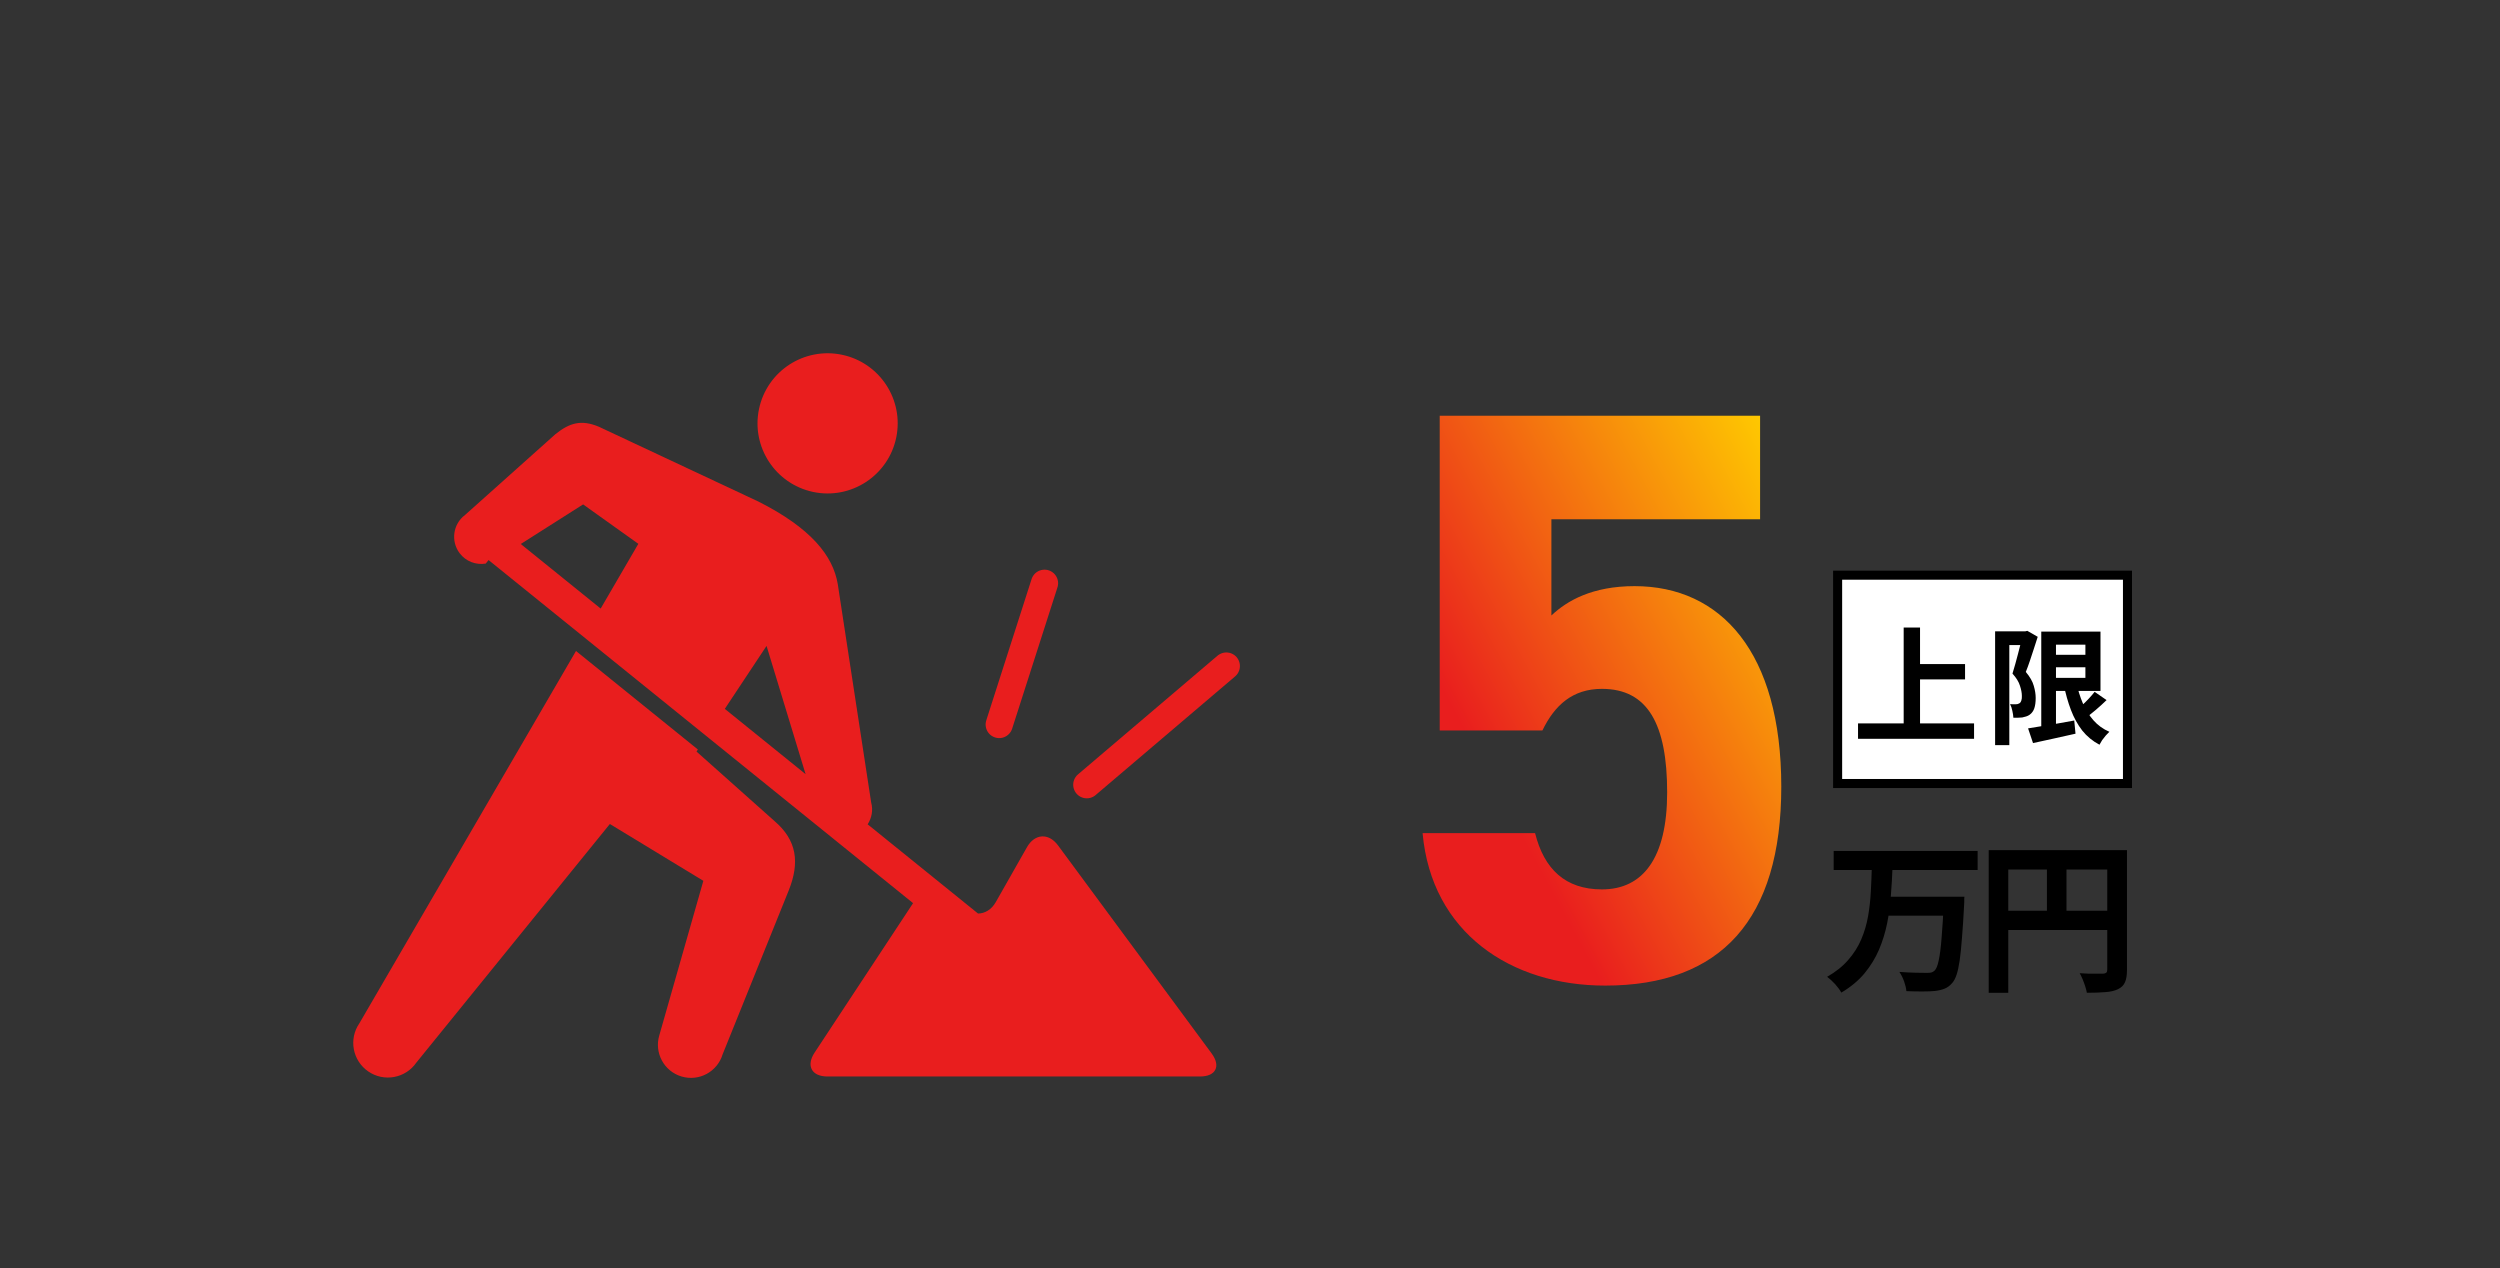
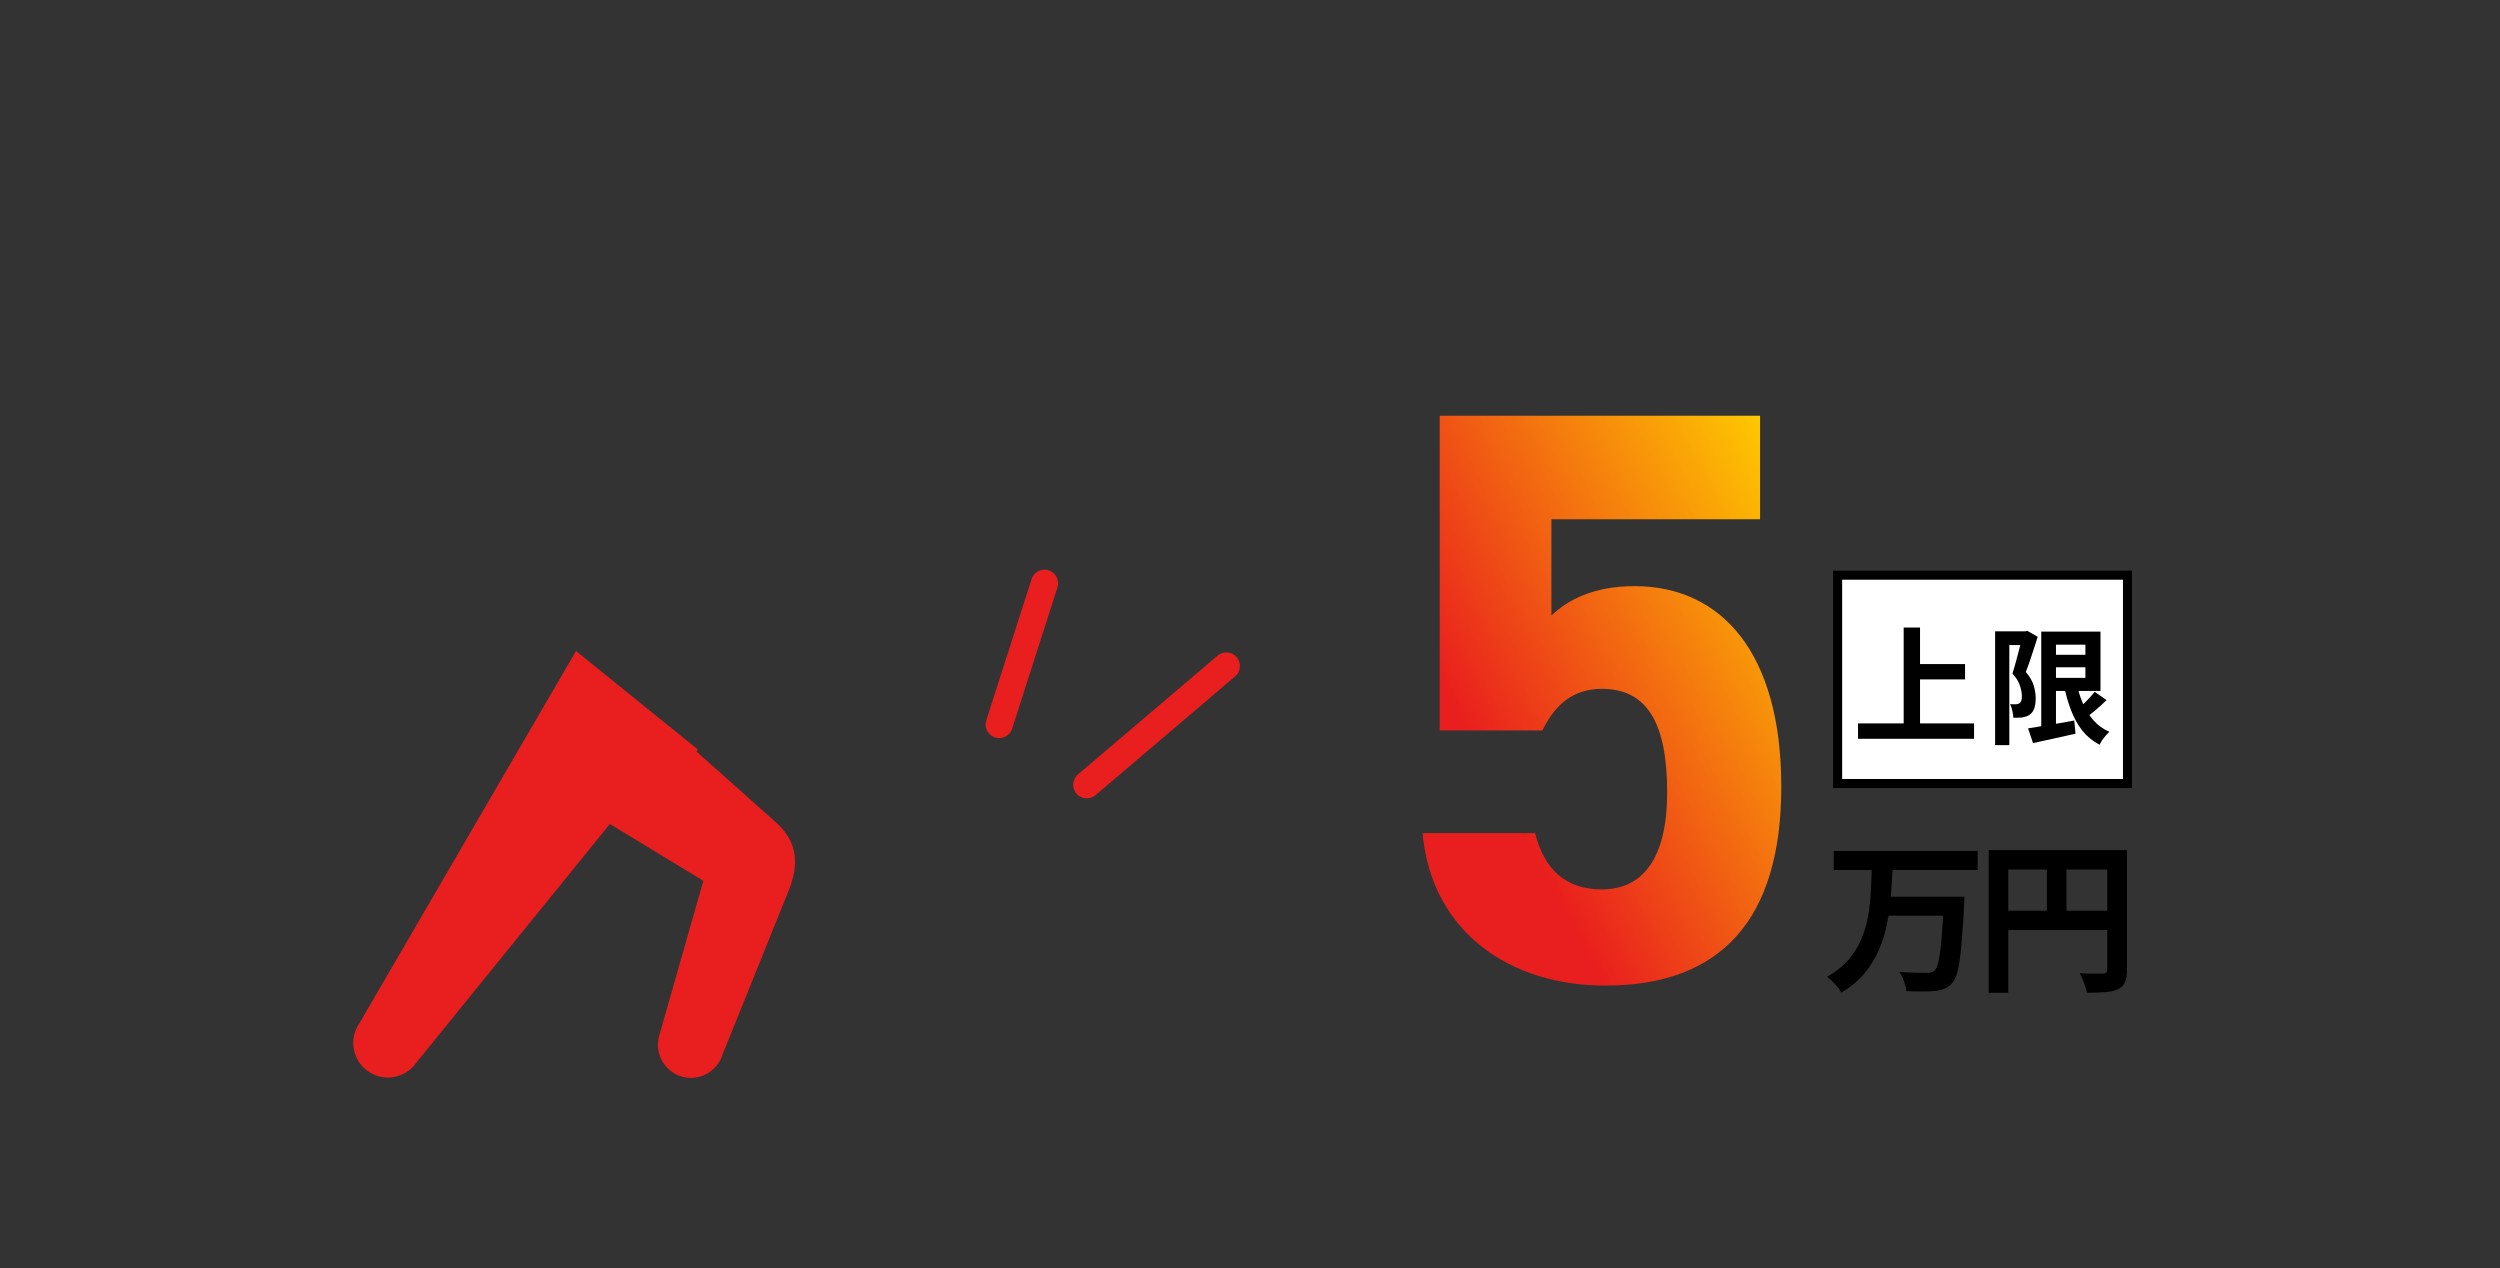
<svg xmlns="http://www.w3.org/2000/svg" width="276" height="140" viewBox="0 0 276 140" fill="none">
  <rect x="0" y="0" width="276" height="140" fill="#333333" stroke="none" />
  <path d="M176.854 76.05C173.614 76.05 171.634 77.85 170.284 80.64H158.944V45.9H194.314V57.33H171.274V67.95C172.984 66.33 175.774 64.71 180.454 64.71C189.994 64.71 196.654 72 196.654 86.85C196.654 101.52 189.994 108.81 177.214 108.81C166.774 108.81 158.044 102.96 157.054 91.98H169.474C170.464 95.94 172.804 98.19 176.854 98.19C181.354 98.19 184.054 94.77 184.054 87.48C184.054 79.92 181.894 76.05 176.854 76.05Z" fill="url(#paint0_linear_1649_1972)" />
  <path d="M202.436 93.942H218.33V96.048H202.436V93.942ZM208.196 99H215.396V101.088H208.196V99ZM214.604 99H216.872C216.872 99 216.866 99.06 216.854 99.18C216.854 99.288 216.854 99.42 216.854 99.576C216.854 99.732 216.848 99.858 216.836 99.954C216.764 101.346 216.686 102.54 216.602 103.536C216.53 104.52 216.446 105.348 216.35 106.02C216.254 106.68 216.14 107.208 216.008 107.604C215.876 108 215.72 108.3 215.54 108.504C215.276 108.816 214.988 109.032 214.676 109.152C214.376 109.272 214.022 109.356 213.614 109.404C213.254 109.44 212.786 109.458 212.21 109.458C211.646 109.458 211.064 109.446 210.464 109.422C210.44 109.11 210.356 108.75 210.212 108.342C210.068 107.946 209.894 107.598 209.69 107.298C210.314 107.346 210.908 107.376 211.472 107.388C212.036 107.4 212.45 107.406 212.714 107.406C212.906 107.406 213.068 107.394 213.2 107.37C213.332 107.334 213.452 107.268 213.56 107.172C213.752 107.004 213.908 106.632 214.028 106.056C214.16 105.468 214.268 104.628 214.352 103.536C214.448 102.432 214.532 101.04 214.604 99.36V99ZM206.648 95.742H208.934C208.898 96.762 208.838 97.794 208.754 98.838C208.682 99.882 208.544 100.914 208.34 101.934C208.136 102.942 207.836 103.914 207.44 104.85C207.044 105.774 206.51 106.644 205.838 107.46C205.166 108.264 204.314 108.972 203.282 109.584C203.126 109.296 202.898 108.984 202.598 108.648C202.298 108.324 202.004 108.054 201.716 107.838C202.664 107.298 203.438 106.68 204.038 105.984C204.65 105.288 205.13 104.532 205.478 103.716C205.826 102.9 206.078 102.048 206.234 101.16C206.39 100.26 206.492 99.354 206.54 98.442C206.588 97.53 206.624 96.63 206.648 95.742ZM219.554 93.852H233.666V95.994H221.714V109.602H219.554V93.852ZM232.64 93.852H234.818V107.082C234.818 107.658 234.746 108.108 234.602 108.432C234.458 108.768 234.2 109.026 233.828 109.206C233.456 109.386 232.988 109.494 232.424 109.53C231.872 109.578 231.194 109.602 230.39 109.602C230.354 109.398 230.294 109.164 230.21 108.9C230.126 108.636 230.03 108.372 229.922 108.108C229.814 107.856 229.706 107.634 229.598 107.442C229.946 107.466 230.294 107.484 230.642 107.496C231.002 107.496 231.32 107.496 231.596 107.496C231.872 107.496 232.064 107.496 232.172 107.496C232.34 107.484 232.46 107.448 232.532 107.388C232.604 107.316 232.64 107.202 232.64 107.046V93.852ZM220.724 100.548H233.702V102.672H220.724V100.548ZM225.98 95.022H228.14V101.61H225.98V95.022Z" fill="black" />
  <rect x="202.874" y="63.5" width="32" height="23" fill="white" />
  <rect x="202.874" y="63.5" width="32" height="23" stroke="black" />
  <path d="M211.118 73.314H216.942V75.008H211.118V73.314ZM205.126 79.866H217.936V81.56H205.126V79.866ZM210.166 69.282H211.972V80.804H210.166V69.282ZM226.308 72.292H231.124V73.664H226.308V72.292ZM223.9 80.412C224.32 80.347 224.805 80.267 225.356 80.174C225.916 80.081 226.509 79.983 227.134 79.88C227.759 79.768 228.38 79.656 228.996 79.544L229.136 81C228.324 81.187 227.507 81.369 226.686 81.546C225.865 81.733 225.118 81.896 224.446 82.036L223.9 80.412ZM225.356 69.73H226.98V80.79H225.356V69.73ZM226.308 69.73H231.894V76.282H226.308V74.84H230.228V71.172H226.308V69.73ZM229.22 75.316C229.397 76.156 229.64 76.935 229.948 77.654C230.256 78.363 230.648 78.989 231.124 79.53C231.6 80.071 232.183 80.491 232.874 80.79C232.753 80.902 232.622 81.037 232.482 81.196C232.342 81.364 232.207 81.537 232.076 81.714C231.955 81.901 231.857 82.069 231.782 82.218C231.026 81.817 230.391 81.294 229.878 80.65C229.374 79.997 228.959 79.241 228.632 78.382C228.305 77.523 228.039 76.581 227.834 75.554L229.22 75.316ZM231.25 76.38L232.566 77.29C232.183 77.663 231.777 78.032 231.348 78.396C230.928 78.751 230.541 79.054 230.186 79.306L229.15 78.508C229.374 78.321 229.612 78.107 229.864 77.864C230.125 77.621 230.377 77.369 230.62 77.108C230.863 76.847 231.073 76.604 231.25 76.38ZM220.26 69.702H223.746V71.214H221.828V82.26H220.26V69.702ZM223.284 69.702H223.578L223.816 69.646L224.964 70.304C224.833 70.715 224.693 71.149 224.544 71.606C224.395 72.063 224.245 72.516 224.096 72.964C223.947 73.412 223.797 73.818 223.648 74.182C224.105 74.723 224.399 75.237 224.53 75.722C224.67 76.198 224.74 76.641 224.74 77.052C224.74 77.519 224.689 77.901 224.586 78.2C224.483 78.499 224.315 78.732 224.082 78.9C223.97 78.984 223.839 79.049 223.69 79.096C223.55 79.143 223.405 79.18 223.256 79.208C223.125 79.227 222.971 79.236 222.794 79.236C222.626 79.236 222.453 79.236 222.276 79.236C222.267 79.021 222.229 78.769 222.164 78.48C222.108 78.191 222.024 77.943 221.912 77.738C222.043 77.747 222.159 77.752 222.262 77.752C222.374 77.752 222.472 77.752 222.556 77.752C222.631 77.752 222.701 77.743 222.766 77.724C222.841 77.696 222.911 77.663 222.976 77.626C223.06 77.561 223.121 77.463 223.158 77.332C223.205 77.192 223.223 77.024 223.214 76.828C223.214 76.501 223.144 76.128 223.004 75.708C222.873 75.279 222.598 74.831 222.178 74.364C222.281 74.047 222.383 73.697 222.486 73.314C222.598 72.931 222.701 72.549 222.794 72.166C222.897 71.774 222.99 71.41 223.074 71.074C223.167 70.729 223.237 70.444 223.284 70.22V69.702Z" fill="black" />
-   <path d="M89.782 54.313C93.961 55.187 98.064 52.508 98.94 48.325C99.817 44.143 97.136 40.043 92.957 39.166C88.771 38.29 84.671 40.969 83.795 45.152C82.919 49.334 85.599 53.434 89.782 54.313Z" fill="#E91E1E" />
-   <path d="M133.772 116.311L116.801 93.326C115.773 91.934 114.234 92.025 113.378 93.529L109.933 99.594C109.46 100.427 108.732 100.845 107.976 100.855L95.79 91.006C96.237 90.312 96.41 89.447 96.176 88.588L92.49 64.493C91.966 61.347 89.521 58.291 83.711 55.364L66.102 47.106C64.185 46.31 62.901 46.66 61.312 47.938L51.344 56.85C50.014 57.845 49.741 59.732 50.736 61.063C51.428 61.99 52.551 62.391 53.621 62.221L53.939 61.831L100.804 99.707L89.926 116.215C88.974 117.66 89.611 118.844 91.34 118.844H132.495C134.226 118.844 134.8 117.703 133.772 116.311ZM66.314 67.185L57.493 60.058L64.376 55.686L70.473 60.038L66.314 67.185ZM80.019 78.26L84.627 71.308L88.937 85.467L80.019 78.26Z" fill="#E91E1E" />
  <path d="M85.521 90.661L76.896 82.973L77.046 82.745L63.59 71.869L39.678 112.968C38.478 114.703 38.912 117.082 40.649 118.283C42.384 119.482 44.766 119.049 45.964 117.313L67.329 90.969L77.65 97.243C77.65 97.243 72.85 114.093 72.787 114.302C72.211 116.233 73.307 118.267 75.238 118.844C77.167 119.423 79.199 118.326 79.78 116.393L87.074 98.307C88.316 95.206 87.966 92.759 85.521 90.661Z" fill="#E91E1E" />
  <path d="M110.313 79.987L115.315 64.391" stroke="#E91E1E" stroke-width="3" stroke-linecap="round" />
  <path d="M119.982 86.635L135.386 73.531" stroke="#E91E1E" stroke-width="3" stroke-linecap="round" />
  <defs>
    <linearGradient id="paint0_linear_1649_1972" x1="196.474" y1="47.577" x2="138.232" y2="79.101" gradientUnits="userSpaceOnUse">
      <stop stop-color="#FFCC00" />
      <stop offset="0.7" stop-color="#E91E1E" />
    </linearGradient>
  </defs>
</svg>